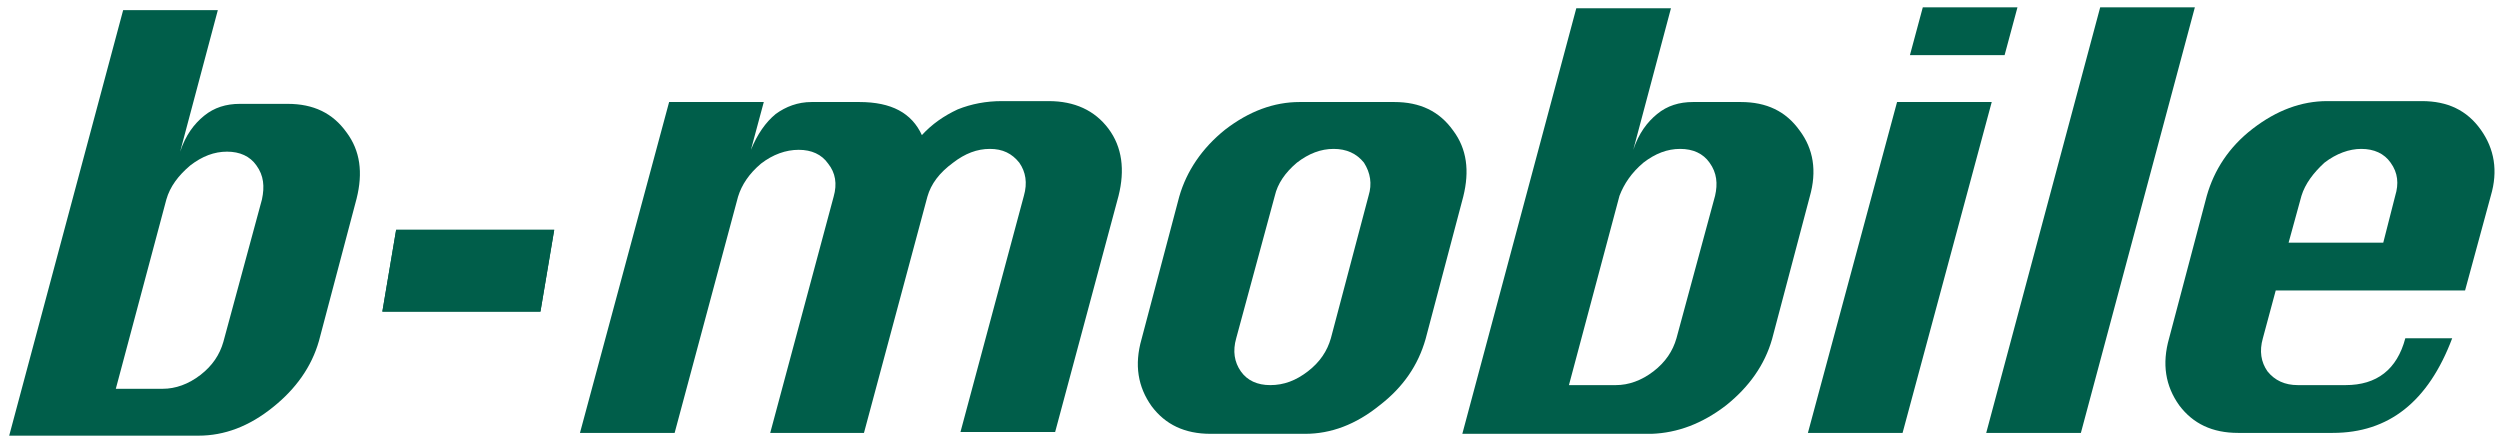
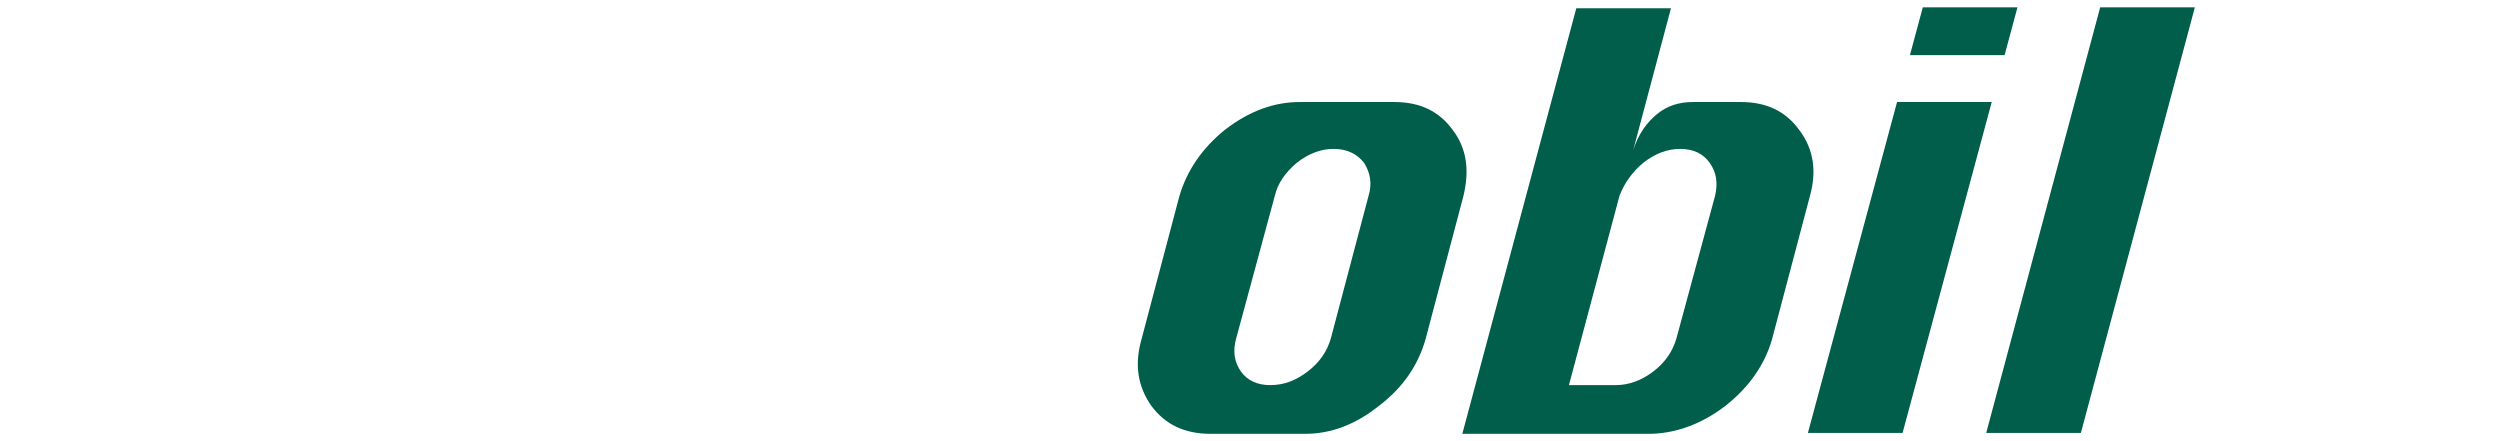
<svg xmlns="http://www.w3.org/2000/svg" version="1.1" x="0px" y="0px" width="272px" height="48px" viewBox="0 0 272 48" enable-background="new 0 0 272 48" xml:space="preserve">
  <defs>
</defs>
-   <path fill="#005E4A" d="M100.9,21.4L94,47.1H83.8l6.9-25.7c0.4-1.4,0.2-2.6-0.6-3.6c-0.7-1-1.8-1.5-3.2-1.5c-1.4,0-2.8,0.5-4.1,1.5  c-1.3,1.1-2.1,2.3-2.5,3.6l-6.9,25.7H63.1l9.7-36h10.3l-1.4,5.2c0.7-1.7,1.6-3,2.7-3.9c1.1-0.8,2.4-1.3,3.9-1.3h5.2  c3.5,0,5.7,1.2,6.8,3.6c1.1-1.2,2.4-2.1,3.9-2.8c1.5-0.6,3.1-0.9,4.8-0.9h5.1c2.8,0,5,1,6.5,3c1.5,2,1.8,4.5,1.1,7.3l-6.9,25.7  h-10.3l6.9-25.7c0.4-1.4,0.2-2.6-0.5-3.6c-0.8-1-1.8-1.5-3.2-1.5c-1.4,0-2.7,0.5-4,1.5C102.2,18.8,101.3,20,100.9,21.4z" />
  <path fill="#005E4A" d="M141.1,17.7c1.3-1,2.6-1.5,4-1.5c1.4,0,2.5,0.5,3.3,1.5c0.7,1.1,0.9,2.3,0.5,3.6l-4.1,15.5  c-0.4,1.4-1.2,2.6-2.5,3.6c-1.3,1-2.6,1.5-4.1,1.5c-1.4,0-2.5-0.5-3.2-1.5c-0.7-1-0.9-2.2-0.5-3.6l4.2-15.5  C139,20,139.8,18.8,141.1,17.7z M133.3,14.1c-2.5,2-4.2,4.5-5,7.3l-4.1,15.5c-0.8,2.8-0.4,5.2,1.1,7.3c1.5,2,3.6,3,6.4,3H142  c2.8,0,5.5-1,8.1-3.1c2.6-2,4.2-4.4,5-7.2l4.1-15.5c0.7-2.8,0.4-5.2-1.1-7.2c-1.5-2.1-3.6-3.1-6.4-3.1h-10.3  C138.6,11.1,135.9,12.1,133.3,14.1z" />
  <path fill="#005E4A" d="M178.8,17.7c1.3-1,2.6-1.5,4-1.5c1.4,0,2.5,0.5,3.2,1.5c0.8,1.1,0.9,2.3,0.6,3.6l-4.2,15.5  c-0.4,1.4-1.2,2.6-2.5,3.6c-1.3,1-2.7,1.5-4.1,1.5h-5.1l5.5-20.6C176.7,20,177.5,18.8,178.8,17.7z M187.8,44.1c2.5-2,4.2-4.4,5-7.2  l4.1-15.5c0.8-2.8,0.4-5.2-1.1-7.2c-1.5-2.1-3.6-3.1-6.4-3.1h-5.2c-1.5,0-2.8,0.4-3.9,1.3c-1.1,0.9-2,2.1-2.6,3.9l4.1-15.4h-10.3  l-12.4,46.3h20.6C182.5,47.1,185.2,46.1,187.8,44.1z" />
  <path fill="#005E4A" d="M218.1,6h-10.3l1.4-5.2h10.3L218.1,6z M207,47.1h-10.3l9.7-36h10.3L207,47.1z" />
  <path fill="#005E4A" d="M226.4,47.1h-10.3l12.4-46.3h10.3L226.4,47.1z" />
-   <path fill="#005E4A" d="M252.9,17.7c1.3-1,2.7-1.5,4-1.5c1.4,0,2.5,0.5,3.2,1.5c0.8,1.1,0.9,2.3,0.5,3.6l-1.3,5.1h-10.3l1.4-5.1  C250.8,20,251.7,18.8,252.9,17.7z M269.9,14.1c-1.5-2.1-3.6-3.1-6.4-3.1h-10.3c-2.8,0-5.5,1-8.1,3c-2.6,2-4.2,4.5-5,7.3L236,36.8  c-0.8,2.8-0.4,5.2,1.1,7.3c1.5,2,3.6,3,6.4,3h10.3c6.1,0,10.4-3.4,13-10.3h-5.1c-0.9,3.4-3.1,5.1-6.5,5.1h-5.2  c-1.4,0-2.5-0.5-3.3-1.5c-0.7-1-0.9-2.2-0.5-3.6l1.4-5.2h20.6l2.8-10.3C271.8,18.6,271.4,16.2,269.9,14.1z" />
-   <path fill="#005E4A" d="M20.7,18c1.3-1,2.6-1.5,4-1.5c1.4,0,2.5,0.5,3.2,1.5c0.8,1.1,0.9,2.3,0.6,3.7l-4.2,15.5  c-0.4,1.4-1.2,2.6-2.5,3.6c-1.3,1-2.7,1.5-4.1,1.5h-5.1l5.5-20.6C18.5,20.3,19.4,19.1,20.7,18z M29.7,44.3c2.5-2,4.2-4.4,5-7.2  l4.1-15.5c0.7-2.8,0.4-5.2-1.1-7.2c-1.5-2.1-3.6-3.1-6.4-3.1h-5.2c-1.5,0-2.8,0.4-3.9,1.3c-1.1,0.9-2,2.1-2.6,3.9l4.1-15.4H13.4  L1,47.4h20.6C24.4,47.4,27.1,46.4,29.7,44.3z" />
-   <path fill="#005E4A" d="M43.1,25h17.2l-1.5,8.9H41.6L43.1,25z" />
-   <path fill="#005E4A" d="M43.1,25h17.2l-1.5,8.9H41.6L43.1,25z" />
  <rect id="_x3C_スライス_x3E__1_" fill="none" width="272" height="48" />
</svg>